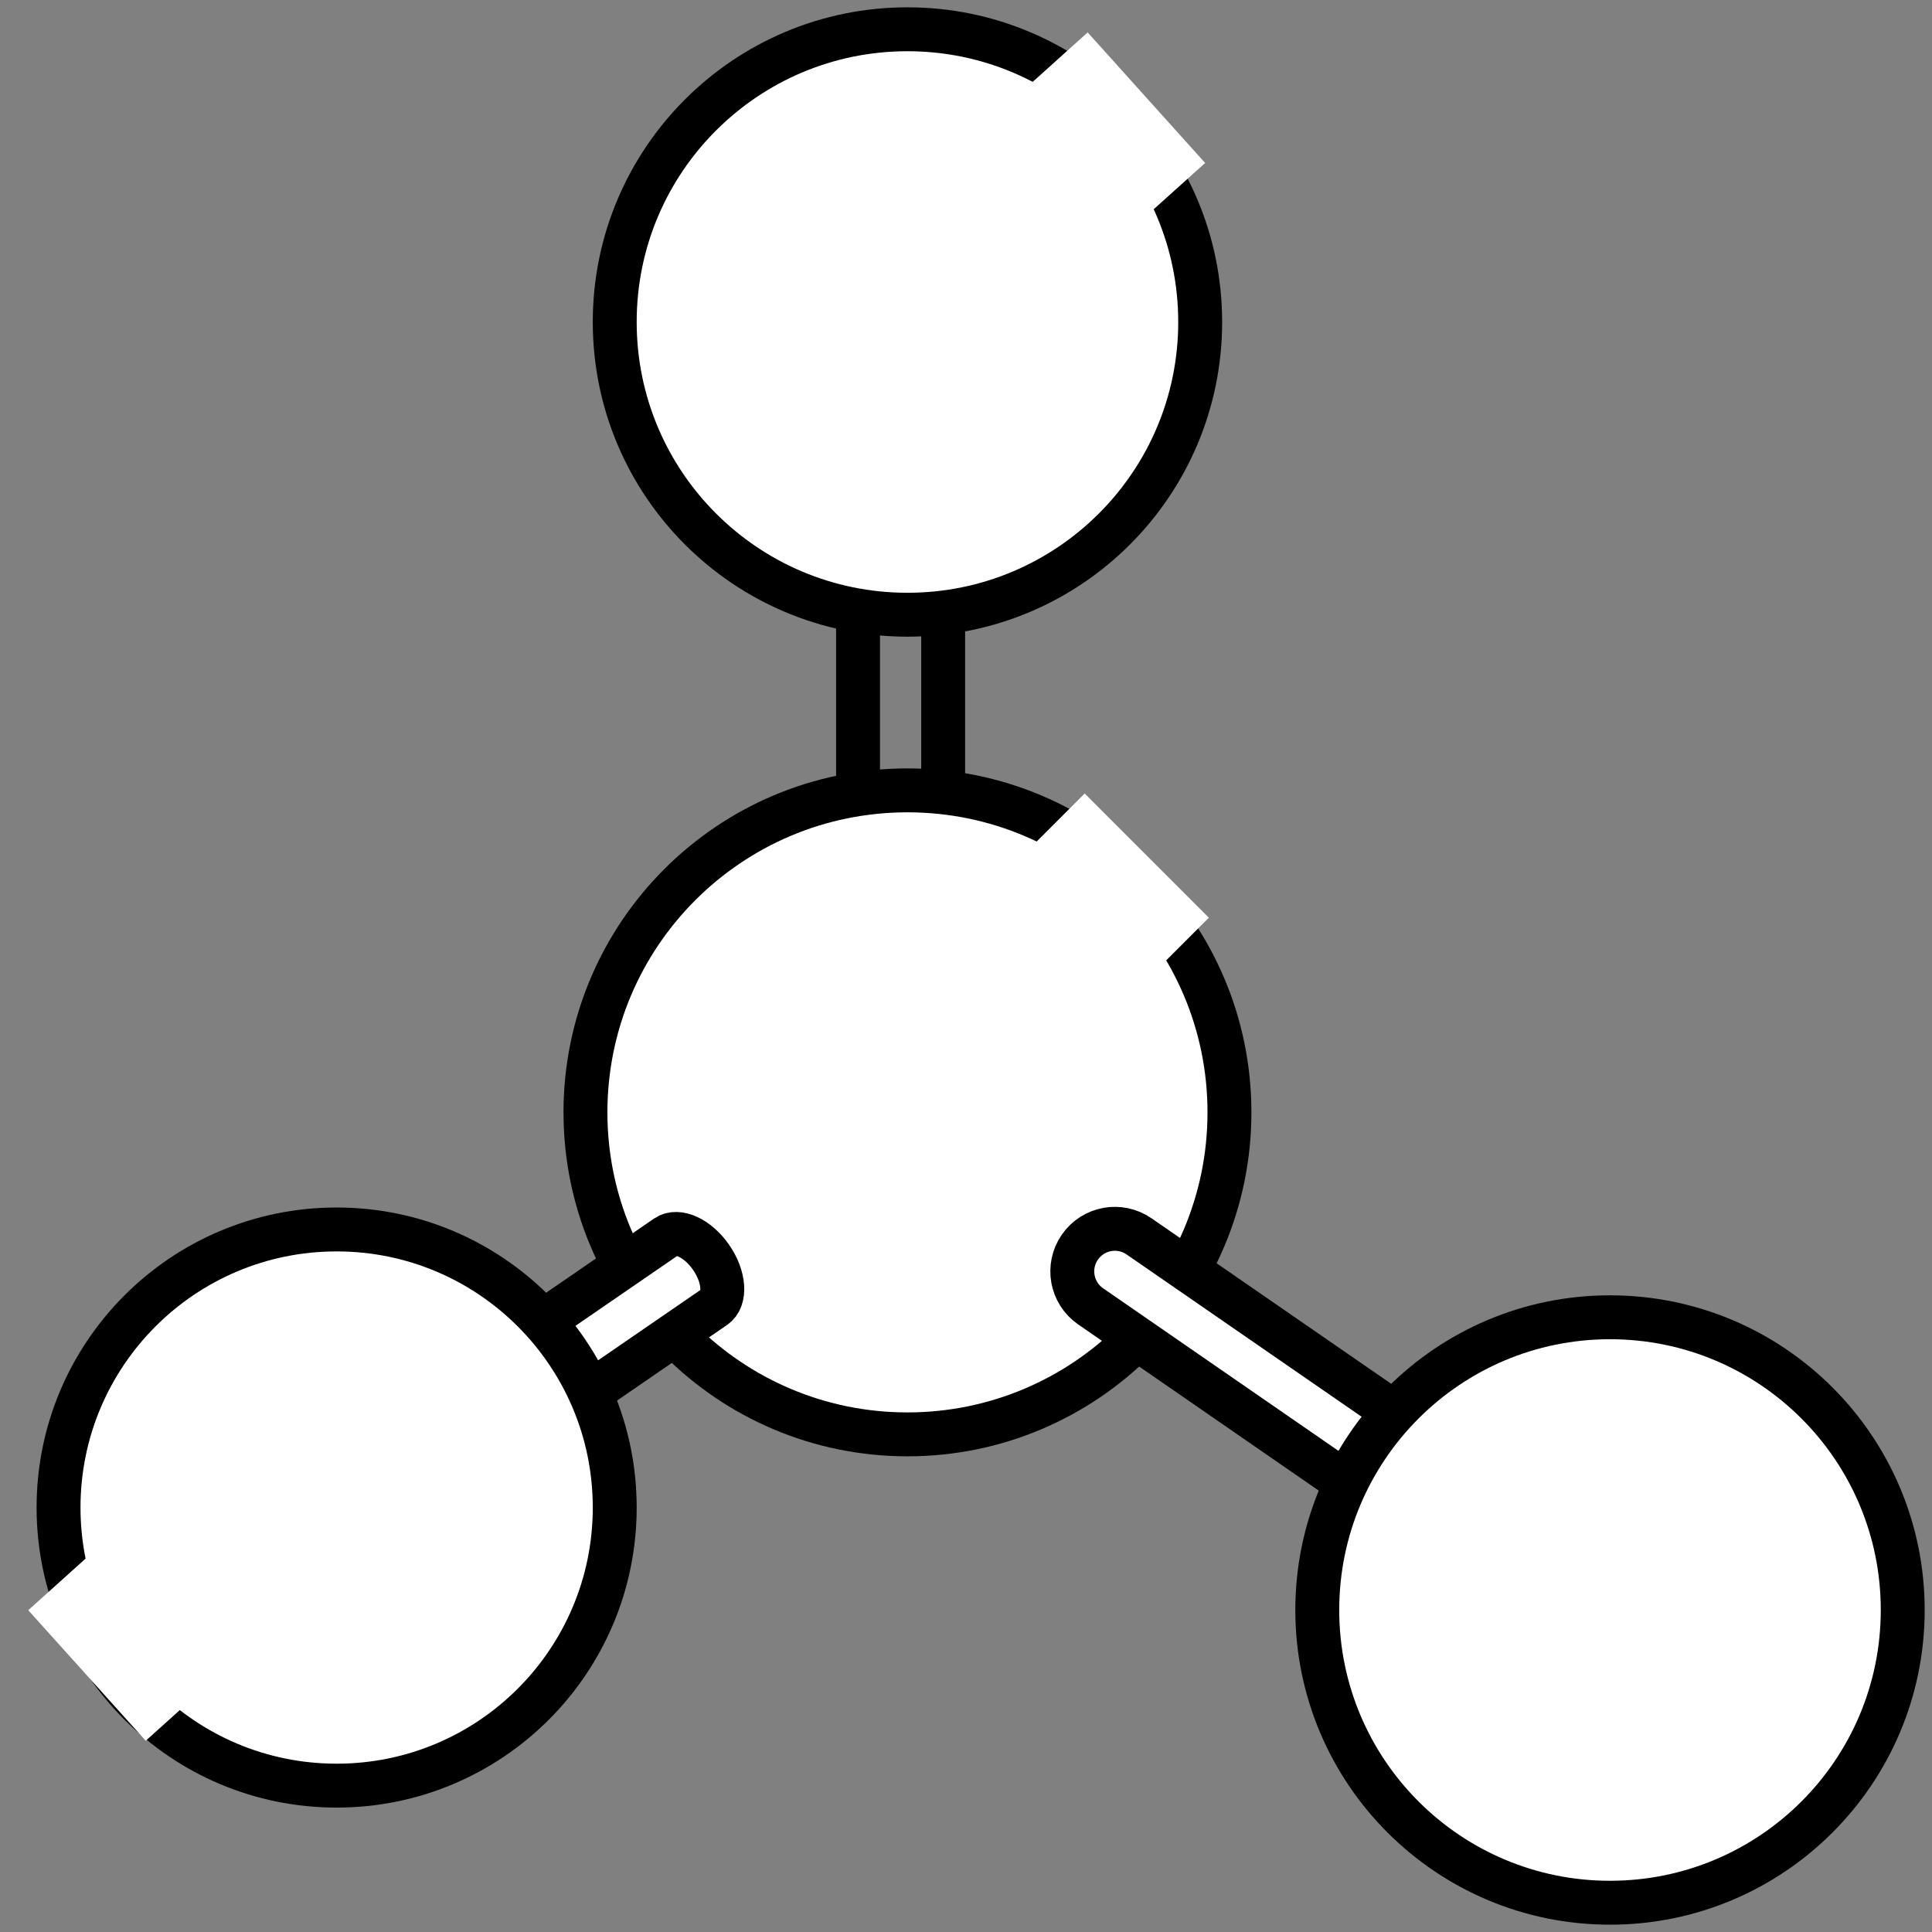
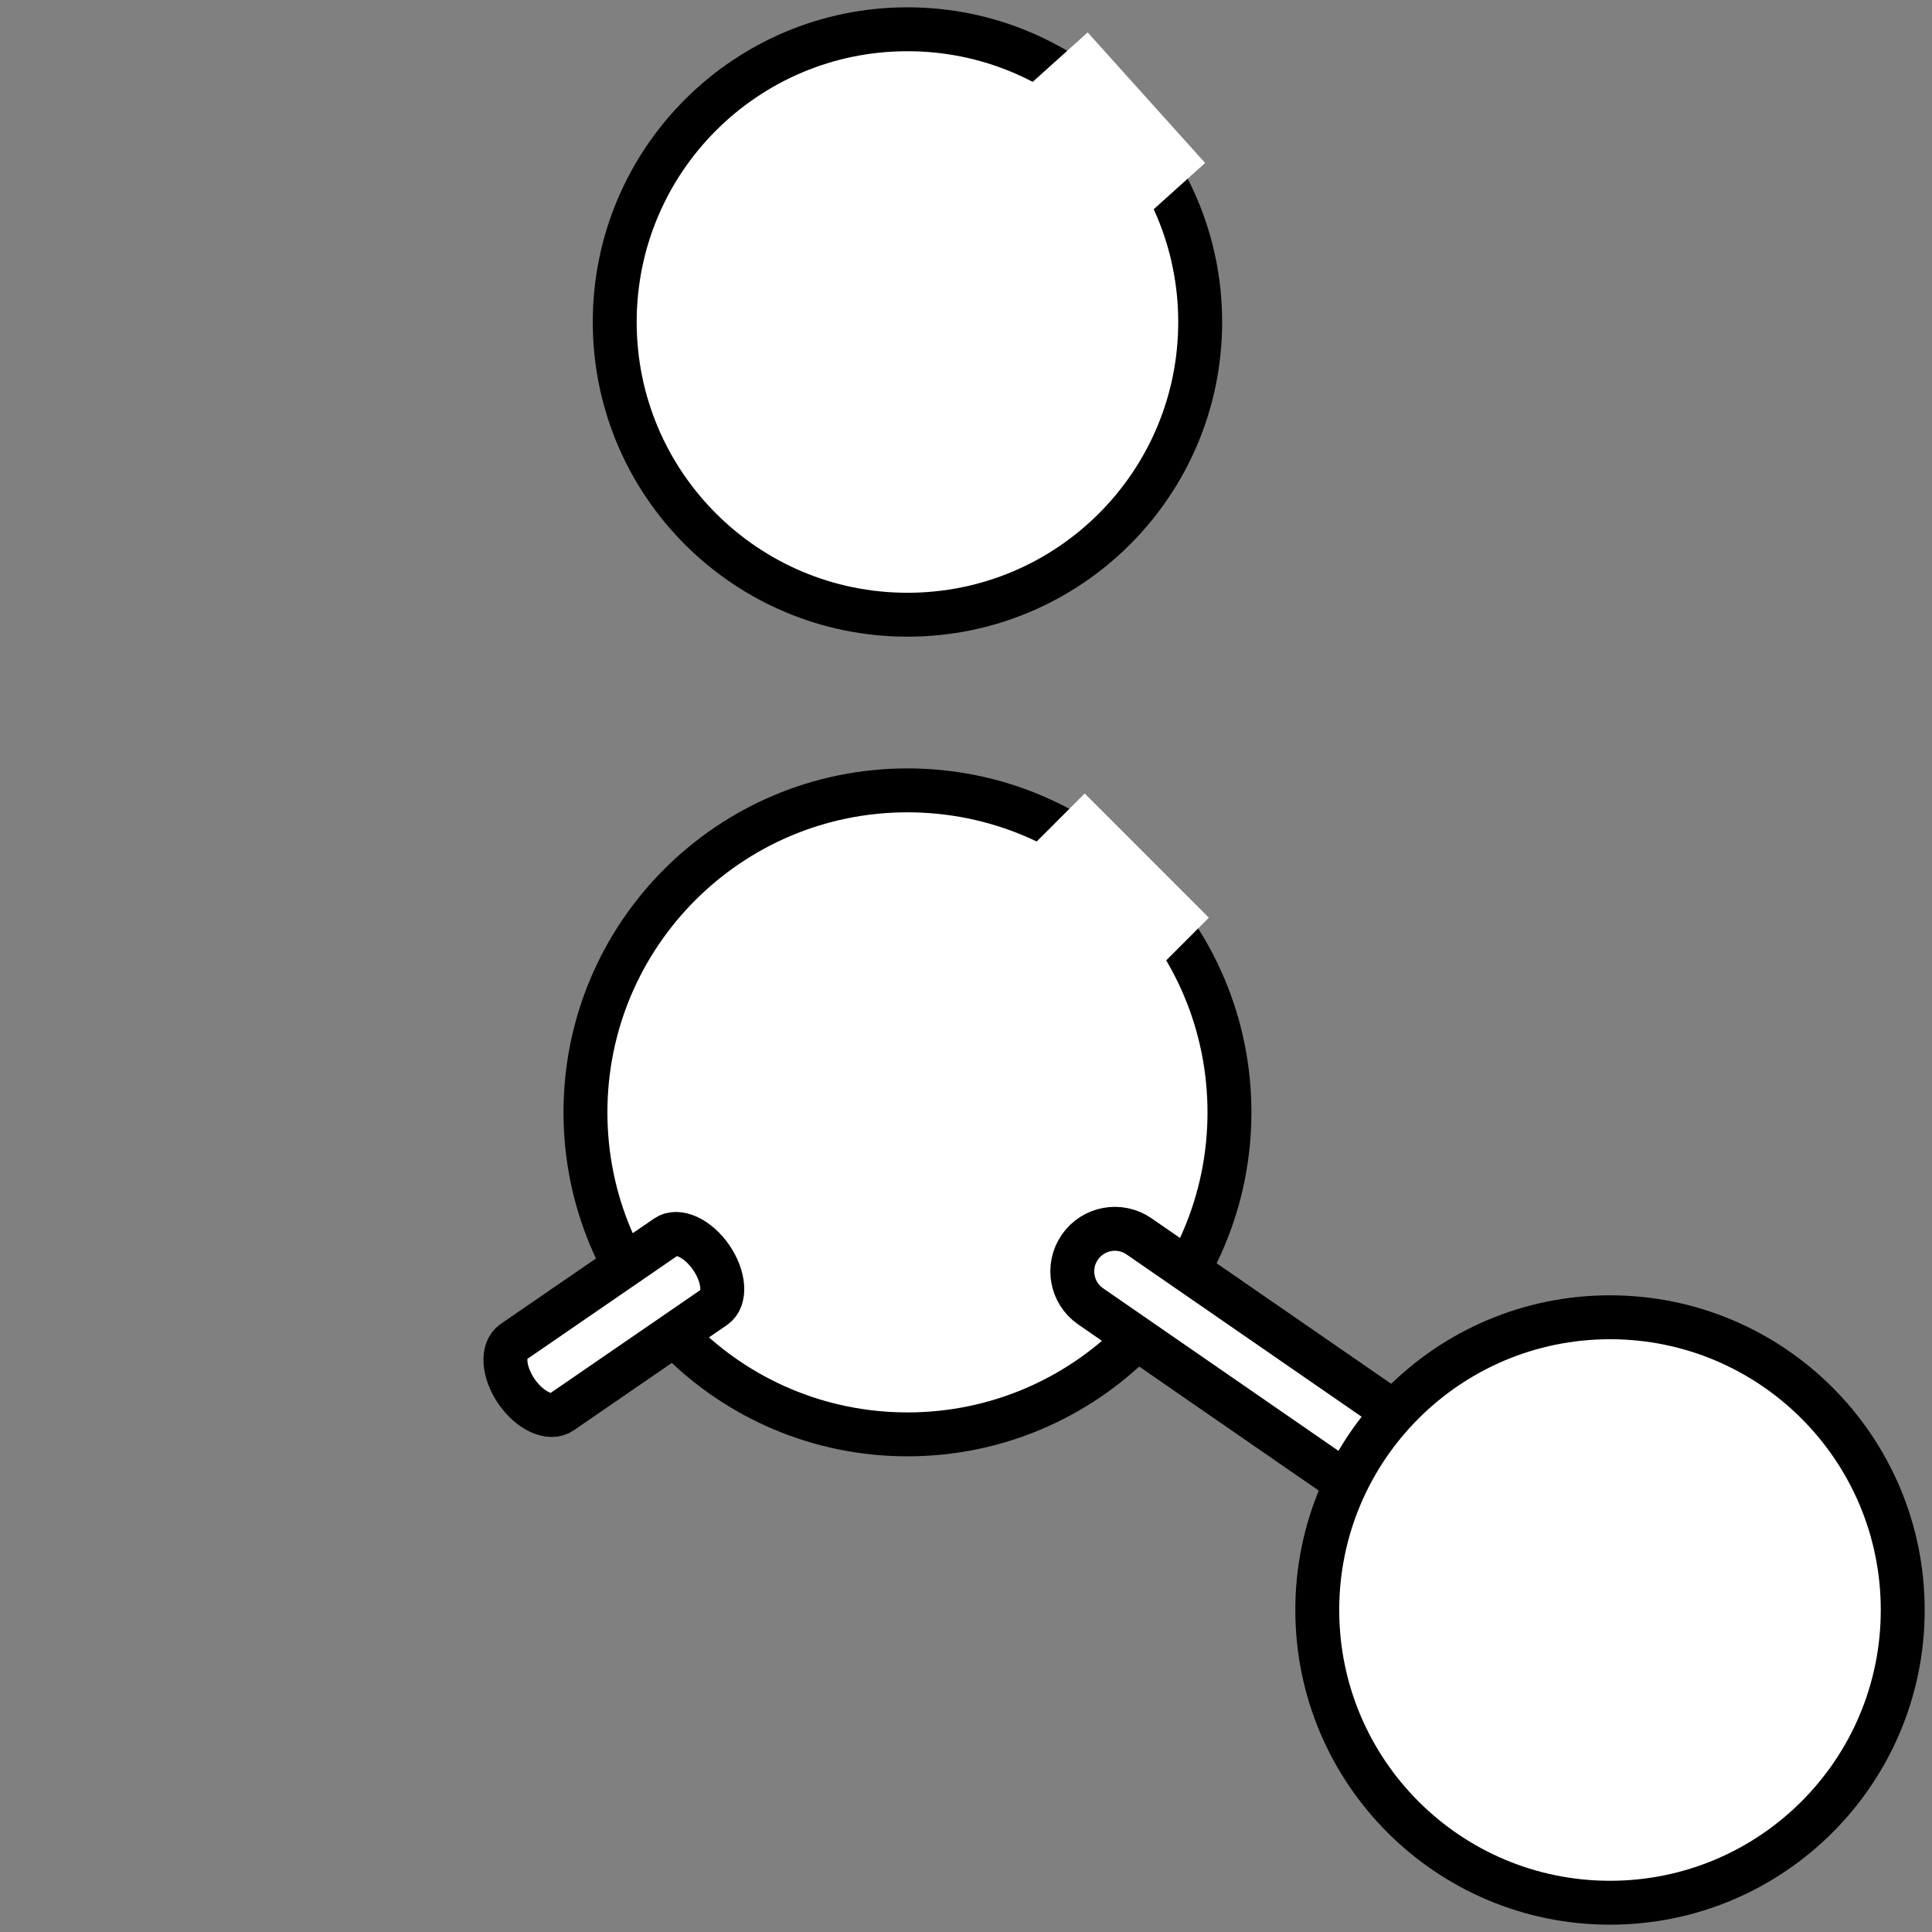
<svg xmlns="http://www.w3.org/2000/svg" width="66" height="66" viewBox="0 0 66 66" fill="none">
  <rect x="0" y="0" width="66" height="66" fill="#808080" stroke="none" />
-   <path d="M29.312 20.756V31.511C29.312 32.314 29.963 32.965 30.766 32.965C31.569 32.965 32.22 32.314 32.22 31.511V20.756C32.22 19.953 31.569 19.302 30.766 19.302C29.963 19.302 29.312 19.953 29.312 20.756Z" stroke="black" stroke-width="1.5" stroke-miterlimit="10" />
  <path d="M31 49C37.075 49 42 44.075 42 38C42 31.925 37.075 27 31 27C24.925 27 20 31.925 20 38C20 44.075 24.925 49 31 49Z" fill="white" stroke="black" stroke-width="1.5" stroke-miterlimit="10" />
  <path d="M31 21C36.523 21 41 16.523 41 11C41 5.477 36.523 1 31 1C25.477 1 21 5.477 21 11C21 16.523 25.477 21 31 21Z" fill="white" stroke="black" stroke-width="1.5" stroke-miterlimit="10" />
  <path d="M22.765 42.248L17.528 45.847C17.137 46.116 17.189 46.87 17.644 47.532C18.099 48.194 18.784 48.513 19.175 48.244L24.412 44.645C24.803 44.376 24.752 43.621 24.297 42.96C23.842 42.298 23.156 41.979 22.765 42.248Z" fill="white" stroke="black" stroke-width="1.5" stroke-miterlimit="10" />
  <path d="M37.259 44.628L46.108 50.74C46.769 51.197 47.675 51.031 48.131 50.37C48.587 49.709 48.422 48.804 47.761 48.347L38.911 42.236C38.251 41.779 37.345 41.945 36.889 42.606C36.432 43.267 36.598 44.172 37.259 44.628Z" fill="white" stroke="black" stroke-width="1.5" stroke-miterlimit="10" />
-   <path d="M11.5 61C16.747 61 21 56.747 21 51.5C21 46.253 16.747 42 11.5 42C6.253 42 2 46.253 2 51.5C2 56.747 6.253 61 11.5 61Z" fill="white" stroke="black" stroke-width="1.5" stroke-miterlimit="10" />
  <path d="M55 65C60.523 65 65 60.523 65 55C65 49.477 60.523 45 55 45C49.477 45 45 49.477 45 55C45 60.523 49.477 65 55 65Z" fill="white" stroke="black" stroke-width="1.5" stroke-miterlimit="10" />
  <rect x="37.055" y="27.107" width="6" height="3" transform="rotate(45.007 37.055 27.107)" fill="white" />
-   <rect x="3.195" y="53" width="6" height="3" transform="rotate(48.021 3.195 53)" fill="white" />
  <rect x="37.156" y="1.107" width="6" height="3" transform="rotate(48.021 37.156 1.107)" fill="white" />
</svg>